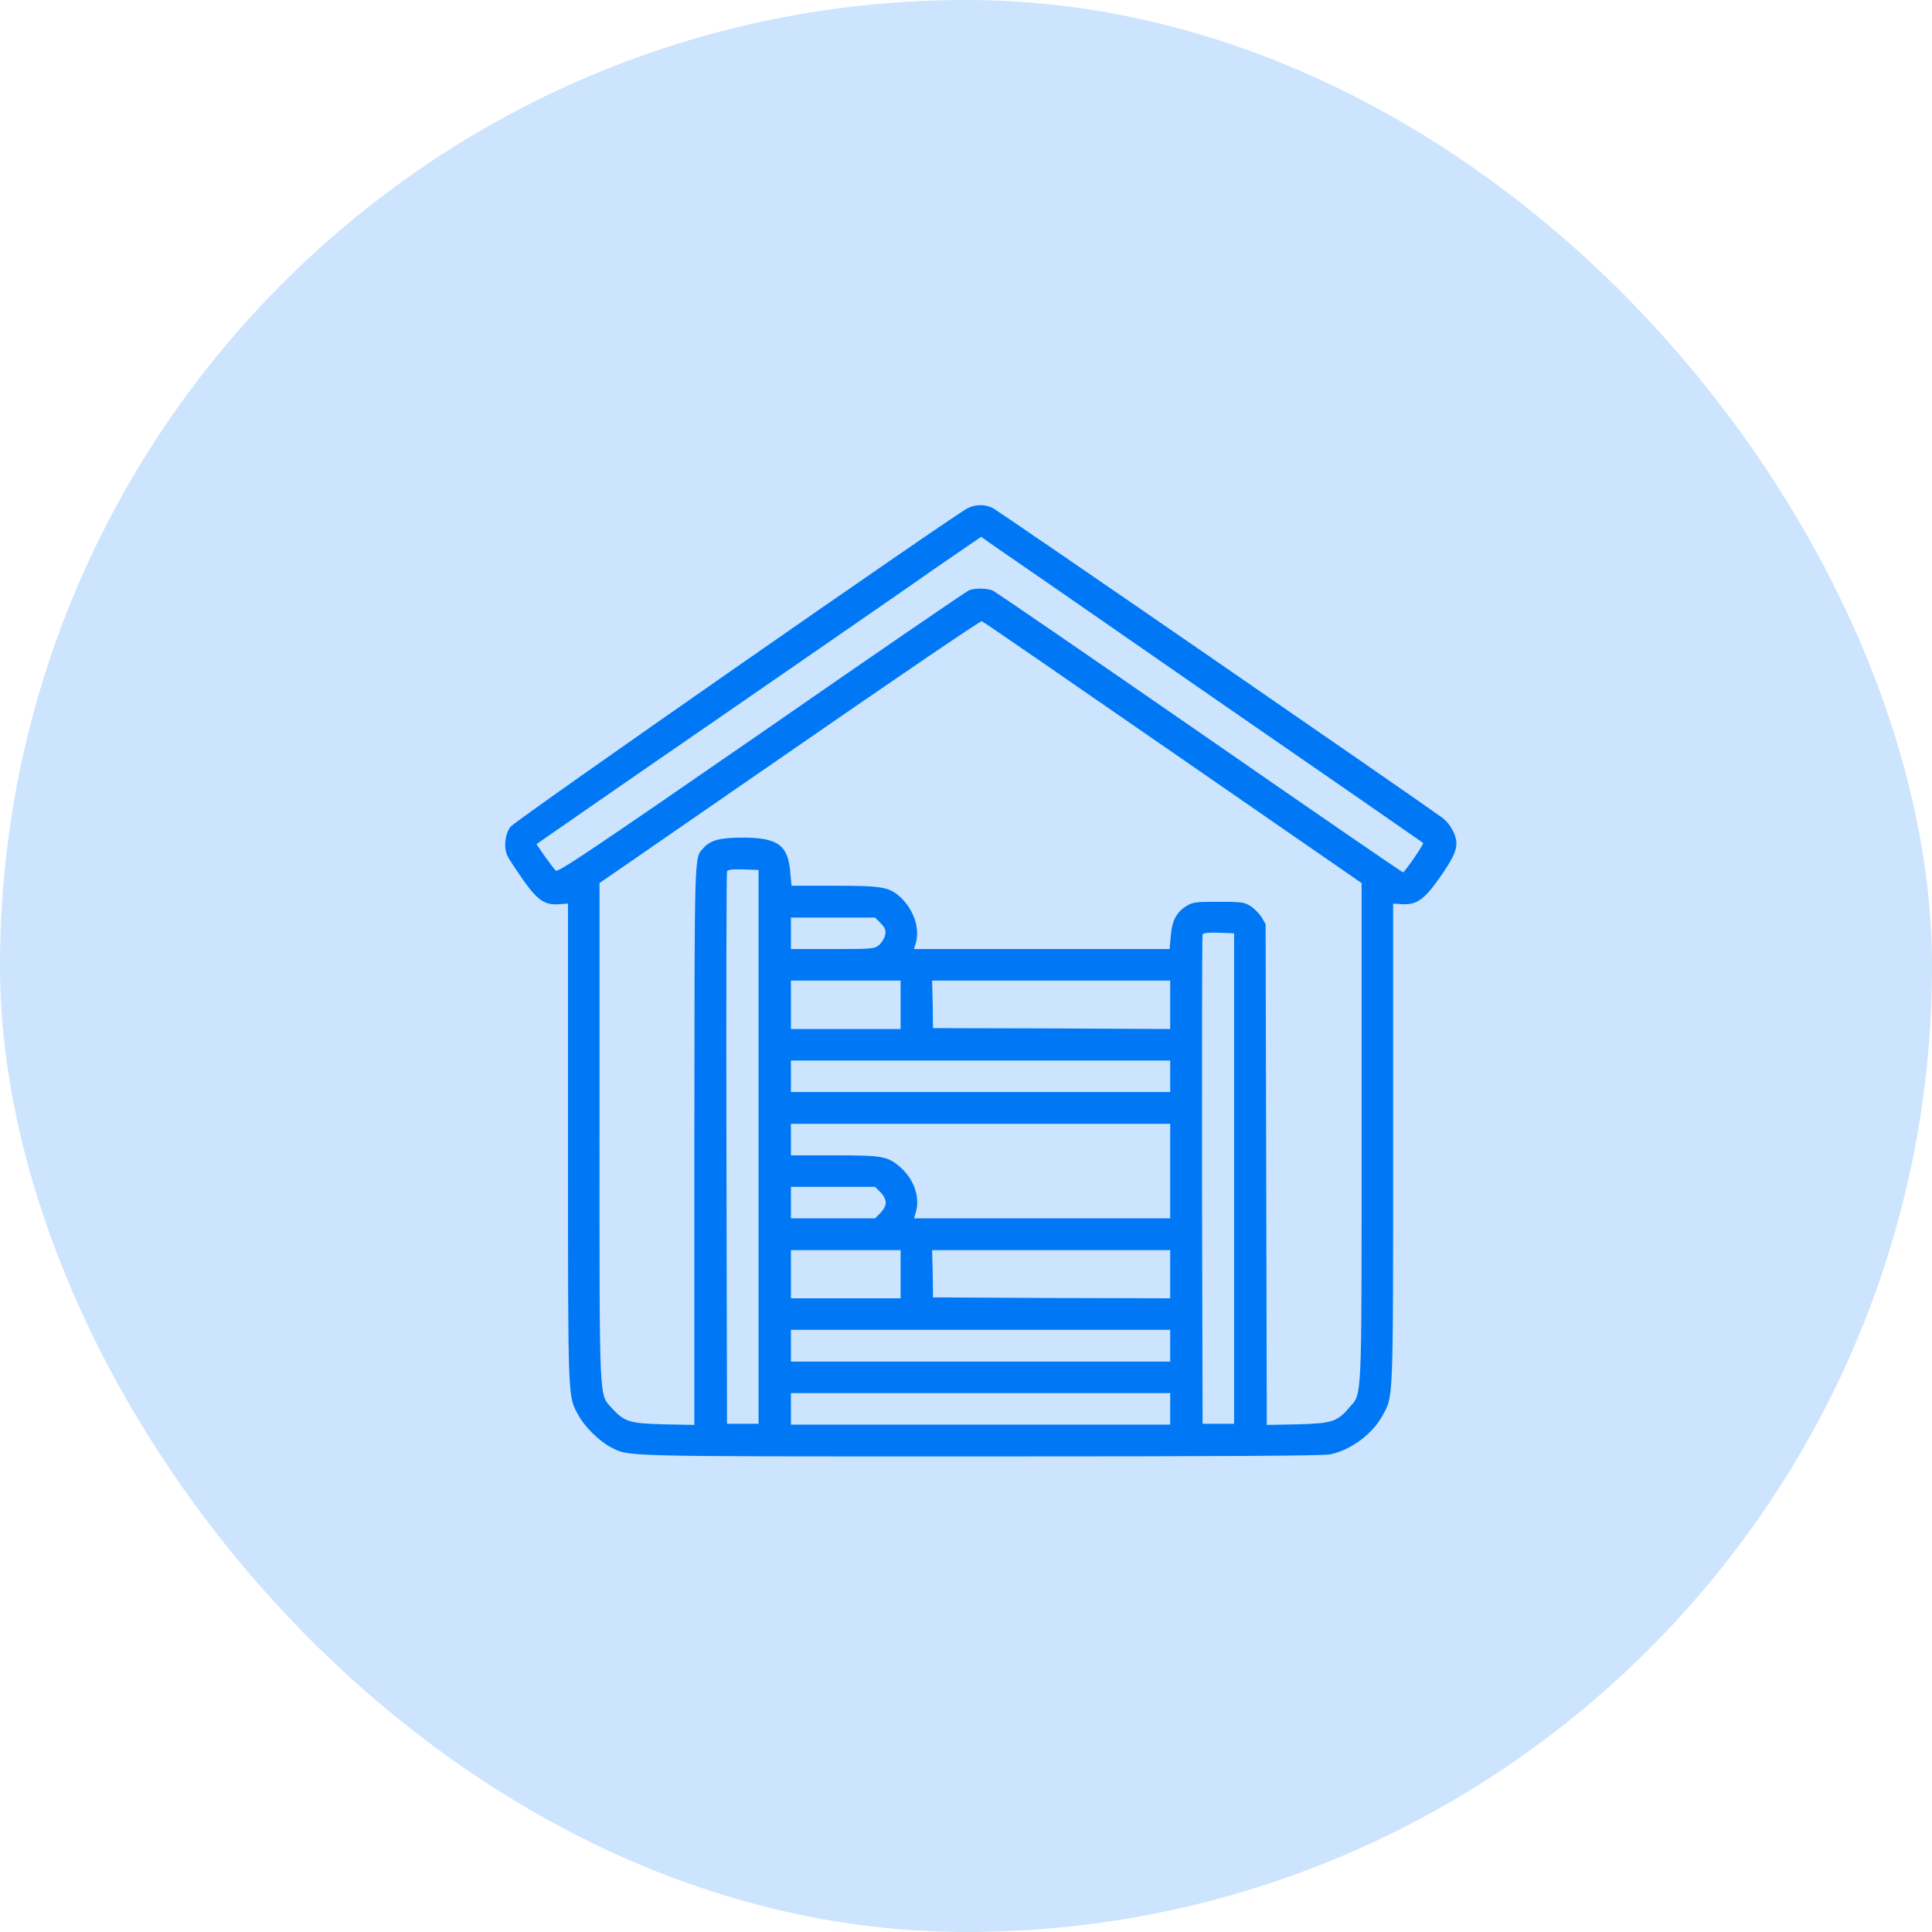
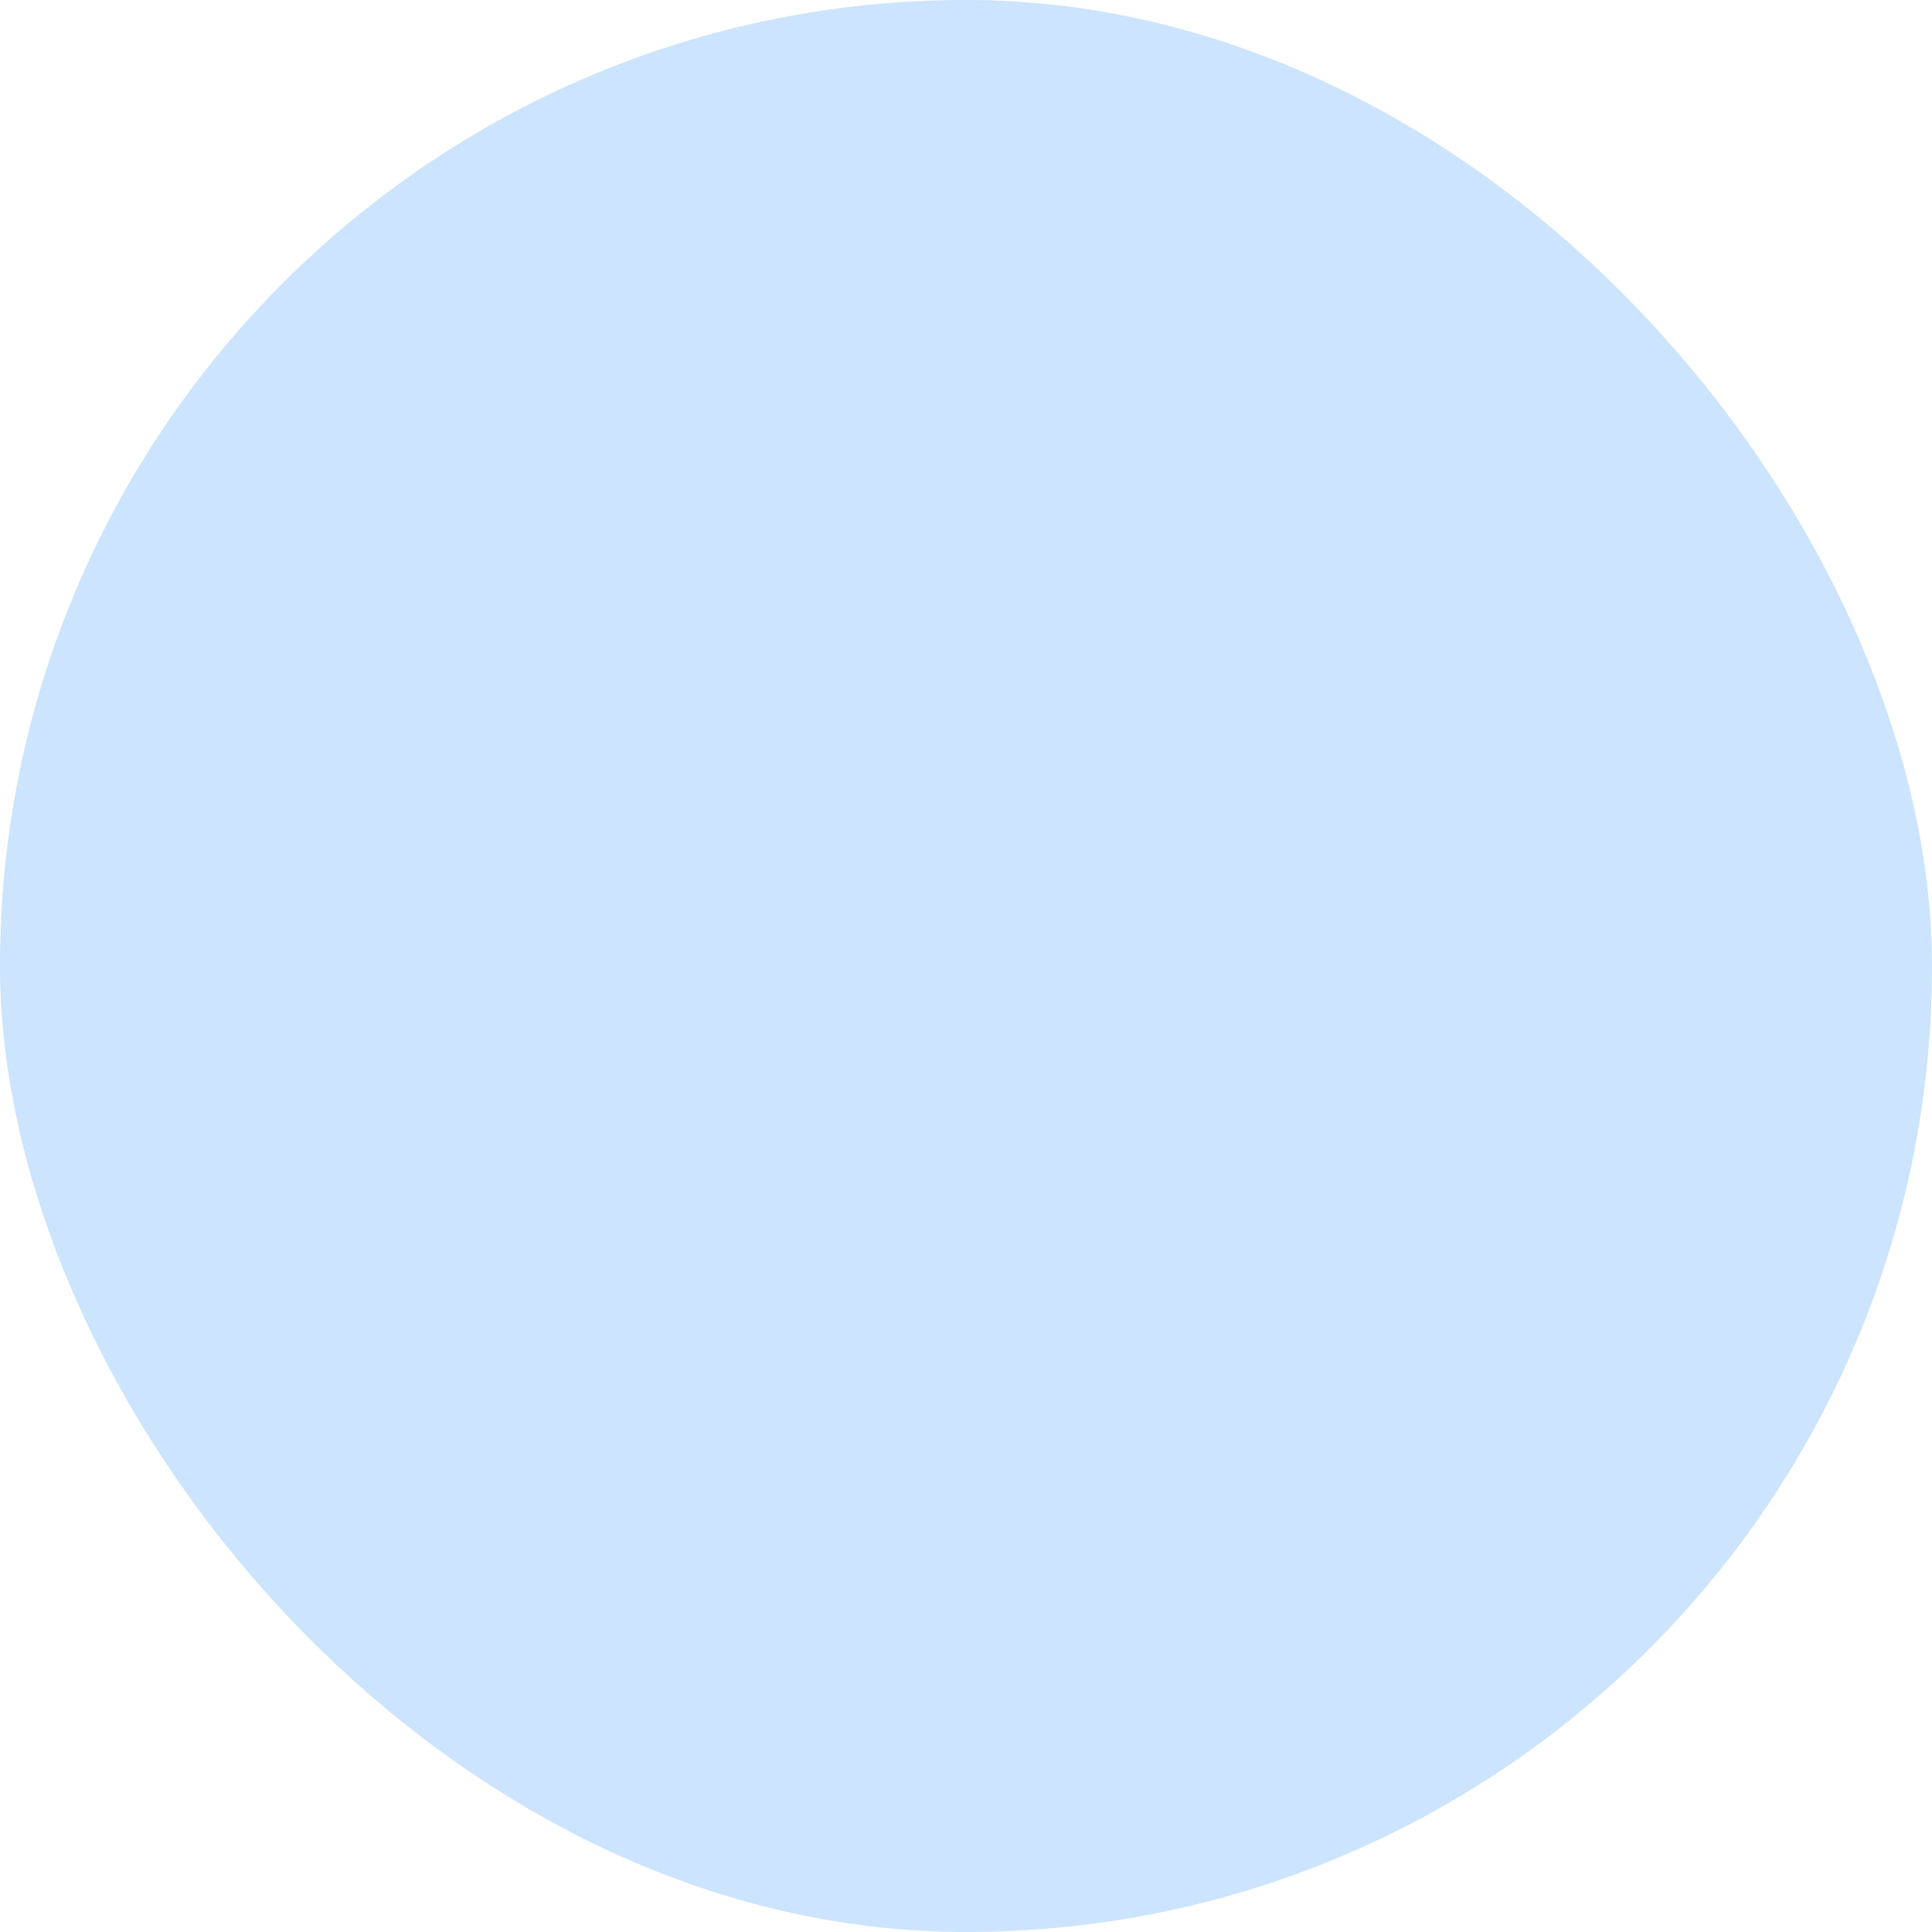
<svg xmlns="http://www.w3.org/2000/svg" width="65" height="65" viewBox="0 0 65 65" fill="none">
  <desc>
    Created with Pixso.
  </desc>
  <defs />
  <rect id="Rectangle 10" rx="32.5" width="65" height="65" fill="#0078F6" fill-opacity="0.2" />
-   <path id="Vector" d="M32.55 17.1C32.06 17.35 17.29 27.63 17.17 27.82C16.98 28.08 16.94 28.54 17.08 28.81C17.14 28.93 17.38 29.29 17.61 29.62C18.1 30.3 18.33 30.46 18.82 30.42L19.11 30.4L19.11 38.49C19.11 47.33 19.1 46.95 19.47 47.63C19.66 47.99 20.17 48.49 20.53 48.68C21.19 49.01 20.6 49 32.97 49C41.21 49 44.52 48.98 44.76 48.93C45.46 48.78 46.18 48.24 46.51 47.63C46.88 46.95 46.87 47.33 46.87 38.49L46.87 30.4L47.17 30.42C47.65 30.45 47.91 30.27 48.4 29.58C48.85 28.94 49 28.65 49 28.37C49 28.1 48.79 27.72 48.55 27.53C47.86 27.02 33.55 17.15 33.38 17.08C33.11 16.96 32.81 16.97 32.55 17.1ZM40.8 23.46C44.67 26.13 47.86 28.34 47.88 28.36C47.91 28.39 47.37 29.19 47.21 29.35C47.2 29.37 44.12 27.25 40.37 24.65C36.61 22.05 33.47 19.89 33.38 19.86C33.19 19.79 32.79 19.78 32.6 19.86C32.52 19.89 29.38 22.04 25.62 24.65C19.9 28.6 18.76 29.37 18.7 29.29C18.65 29.25 18.49 29.03 18.33 28.81L18.05 28.4L18.28 28.24C18.41 28.15 21.07 26.3 24.21 24.14C27.34 21.98 30.6 19.73 31.45 19.13L33.01 18.06L33.39 18.33C33.6 18.47 36.94 20.78 40.8 23.46ZM39.46 25.32L45.81 29.71L45.81 38.09C45.81 47.38 45.83 46.85 45.39 47.36C44.99 47.84 44.79 47.89 43.64 47.92L42.62 47.94L42.6 39.51L42.58 31.09L42.44 30.85C42.36 30.73 42.19 30.56 42.07 30.48C41.85 30.35 41.76 30.34 40.99 30.34C40.22 30.34 40.13 30.35 39.92 30.48C39.58 30.69 39.43 30.97 39.39 31.49L39.35 31.93L35.05 31.93L30.75 31.93L30.82 31.7C30.94 31.22 30.75 30.64 30.33 30.22C29.93 29.84 29.72 29.8 28.08 29.8L26.63 29.8L26.59 29.37C26.52 28.43 26.17 28.18 24.98 28.18C24.22 28.18 23.89 28.27 23.66 28.54C23.35 28.87 23.37 28.57 23.36 38.54L23.36 47.94L22.35 47.92C21.19 47.89 21.01 47.84 20.59 47.38C20.15 46.88 20.17 47.41 20.17 38.09L20.17 29.71L26.57 25.29C30.08 22.86 32.99 20.88 33.03 20.9C33.08 20.91 35.96 22.9 39.46 25.32ZM25.52 38.59L25.52 47.9L24.99 47.9L24.46 47.9L24.44 38.65C24.43 33.56 24.44 29.36 24.46 29.32C24.48 29.26 24.62 29.24 25 29.25L25.52 29.27L25.52 38.59ZM29.62 31.05C29.78 31.22 29.81 31.28 29.78 31.45C29.76 31.56 29.67 31.71 29.58 31.79C29.42 31.92 29.38 31.93 28.01 31.93L26.61 31.93L26.61 31.4L26.61 30.87L28.03 30.87L29.44 30.87L29.62 31.05ZM41.52 39.65L41.52 47.9L40.99 47.9L40.46 47.9L40.44 39.71C40.44 35.21 40.44 31.49 40.46 31.44C40.48 31.39 40.63 31.37 41 31.38L41.52 31.4L41.52 39.65ZM30.3 33.8L30.3 34.62L28.46 34.62L26.61 34.62L26.61 33.8L26.61 32.99L28.46 32.99L30.3 32.99L30.3 33.8ZM39.37 33.8L39.37 34.62L35.39 34.6L31.39 34.59L31.38 33.79L31.36 32.99L35.37 32.99L39.37 32.99L39.37 33.8ZM39.37 36.21L39.37 36.74L32.99 36.74L26.61 36.74L26.61 36.21L26.61 35.68L32.99 35.68L39.37 35.68L39.37 36.21ZM39.37 39.4L39.37 40.99L35.06 40.99L30.75 40.99L30.82 40.76C30.95 40.26 30.75 39.67 30.28 39.26C29.86 38.9 29.69 38.87 28.06 38.87L26.61 38.87L26.61 38.34L26.61 37.81L32.99 37.81L39.37 37.81L39.37 39.4ZM29.62 40.11C29.73 40.22 29.8 40.36 29.8 40.46C29.8 40.56 29.73 40.7 29.62 40.81L29.44 40.99L28.03 40.99L26.61 40.99L26.61 40.46L26.61 39.93L28.03 39.93L29.44 39.93L29.62 40.11ZM30.3 42.87L30.3 43.68L28.46 43.68L26.61 43.68L26.61 42.87L26.61 42.06L28.46 42.06L30.3 42.06L30.3 42.87ZM39.37 42.87L39.37 43.68L35.39 43.67L31.39 43.65L31.38 42.85L31.36 42.06L35.37 42.06L39.37 42.06L39.37 42.87ZM39.37 45.28L39.37 45.81L32.99 45.81L26.61 45.81L26.61 45.28L26.61 44.74L32.99 44.74L39.37 44.74L39.37 45.28ZM39.37 47.4L39.37 47.93L32.99 47.93L26.61 47.93L26.61 47.4L26.61 46.87L32.99 46.87L39.37 46.87L39.37 47.4Z" fill="#0078F6" fill-opacity="1" fill-rule="nonzero" />
</svg>